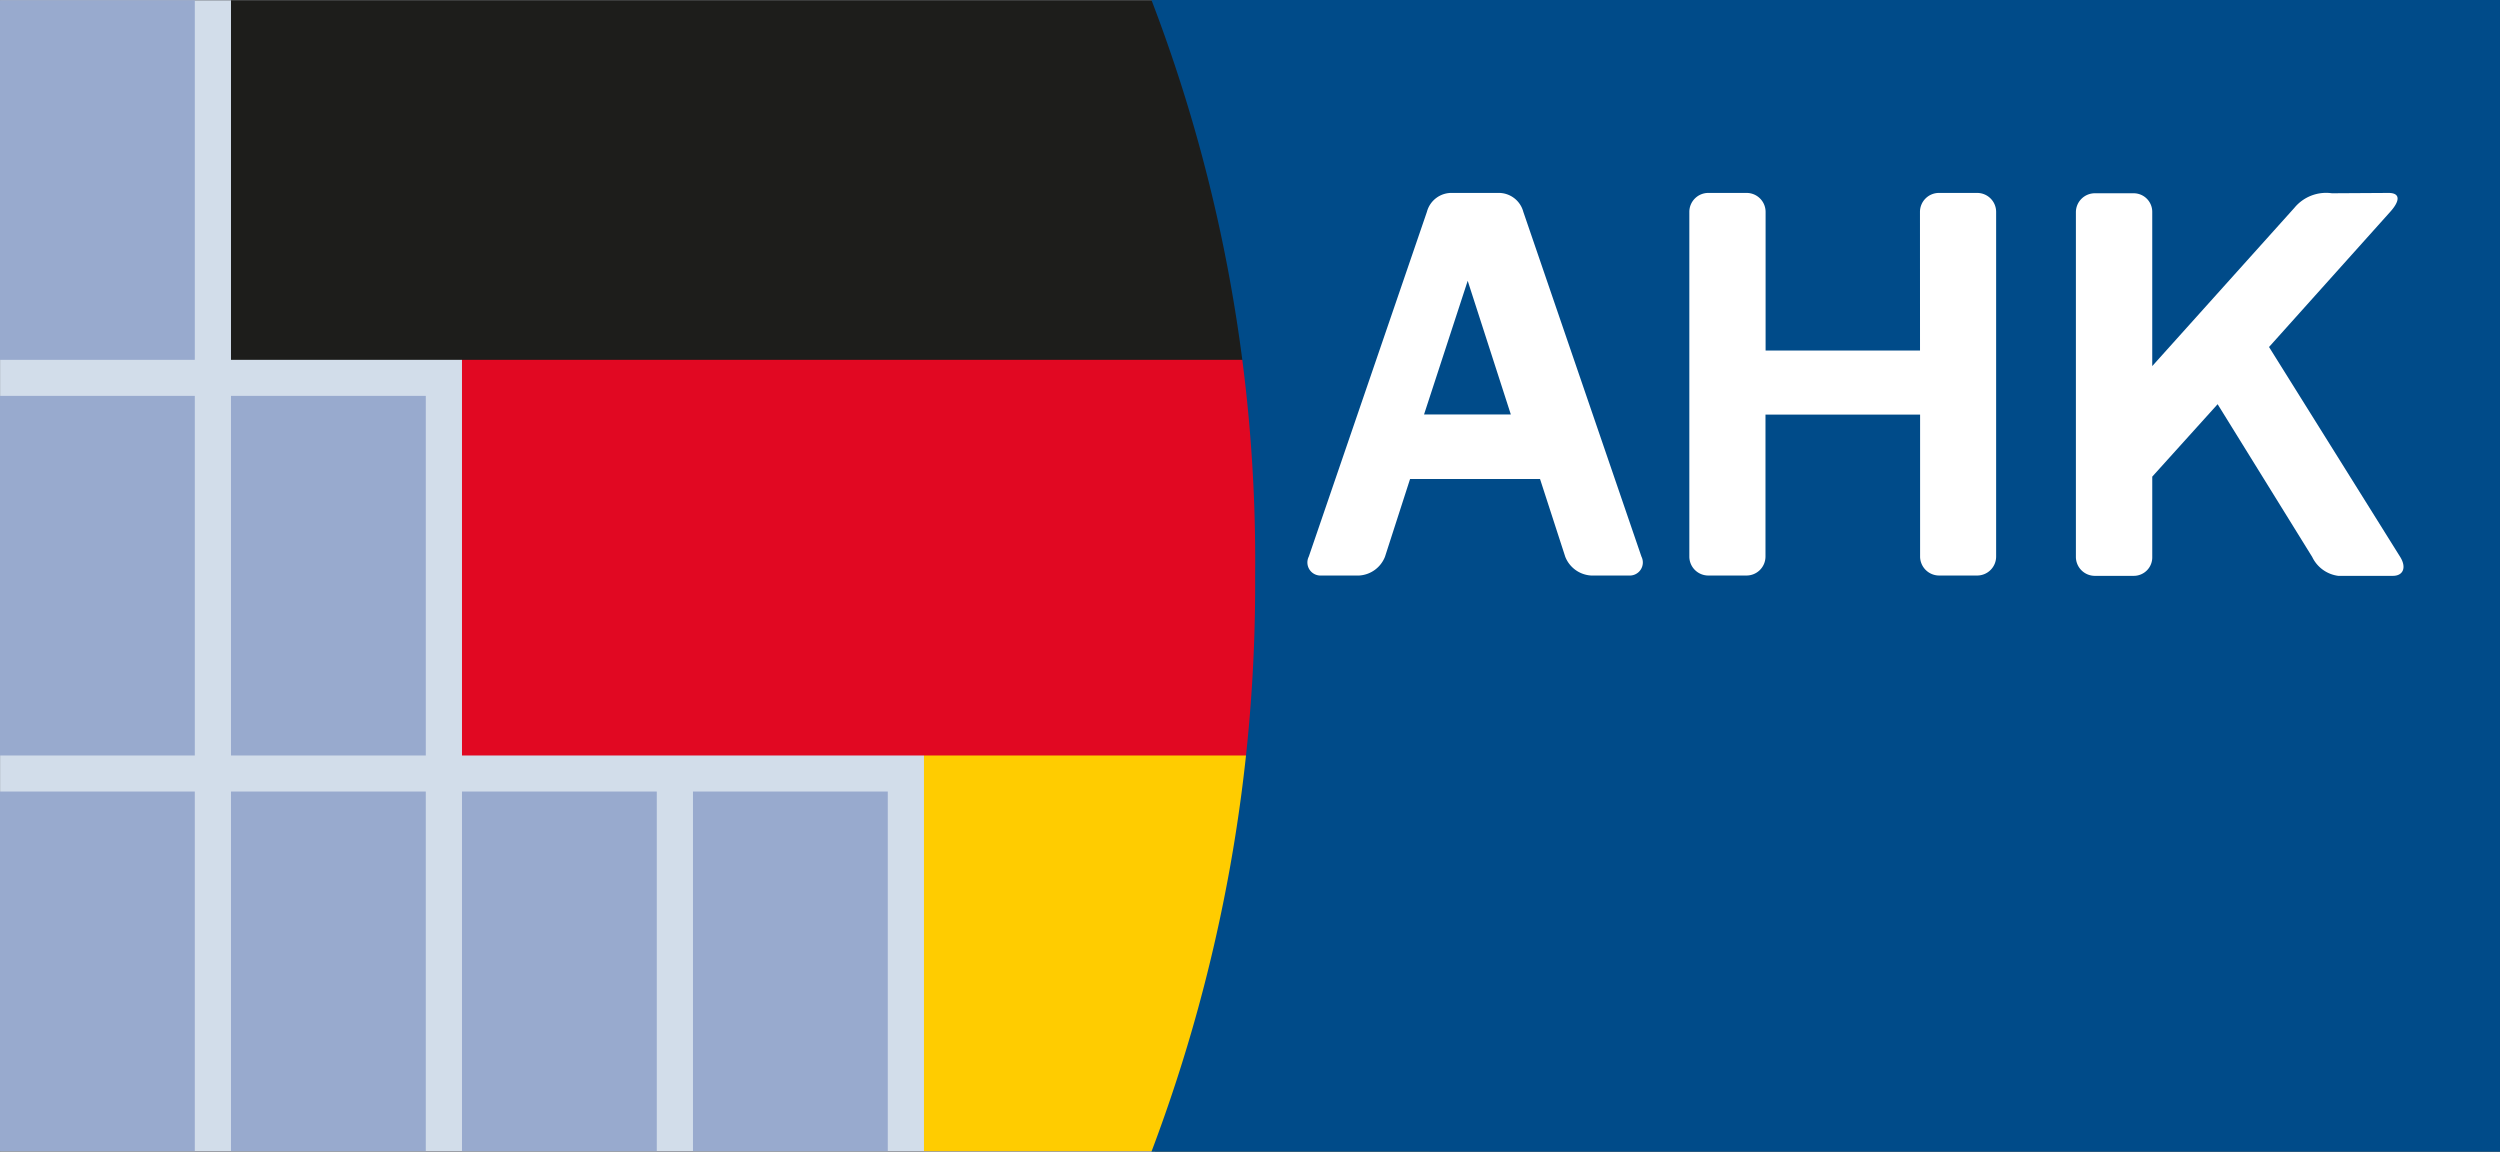
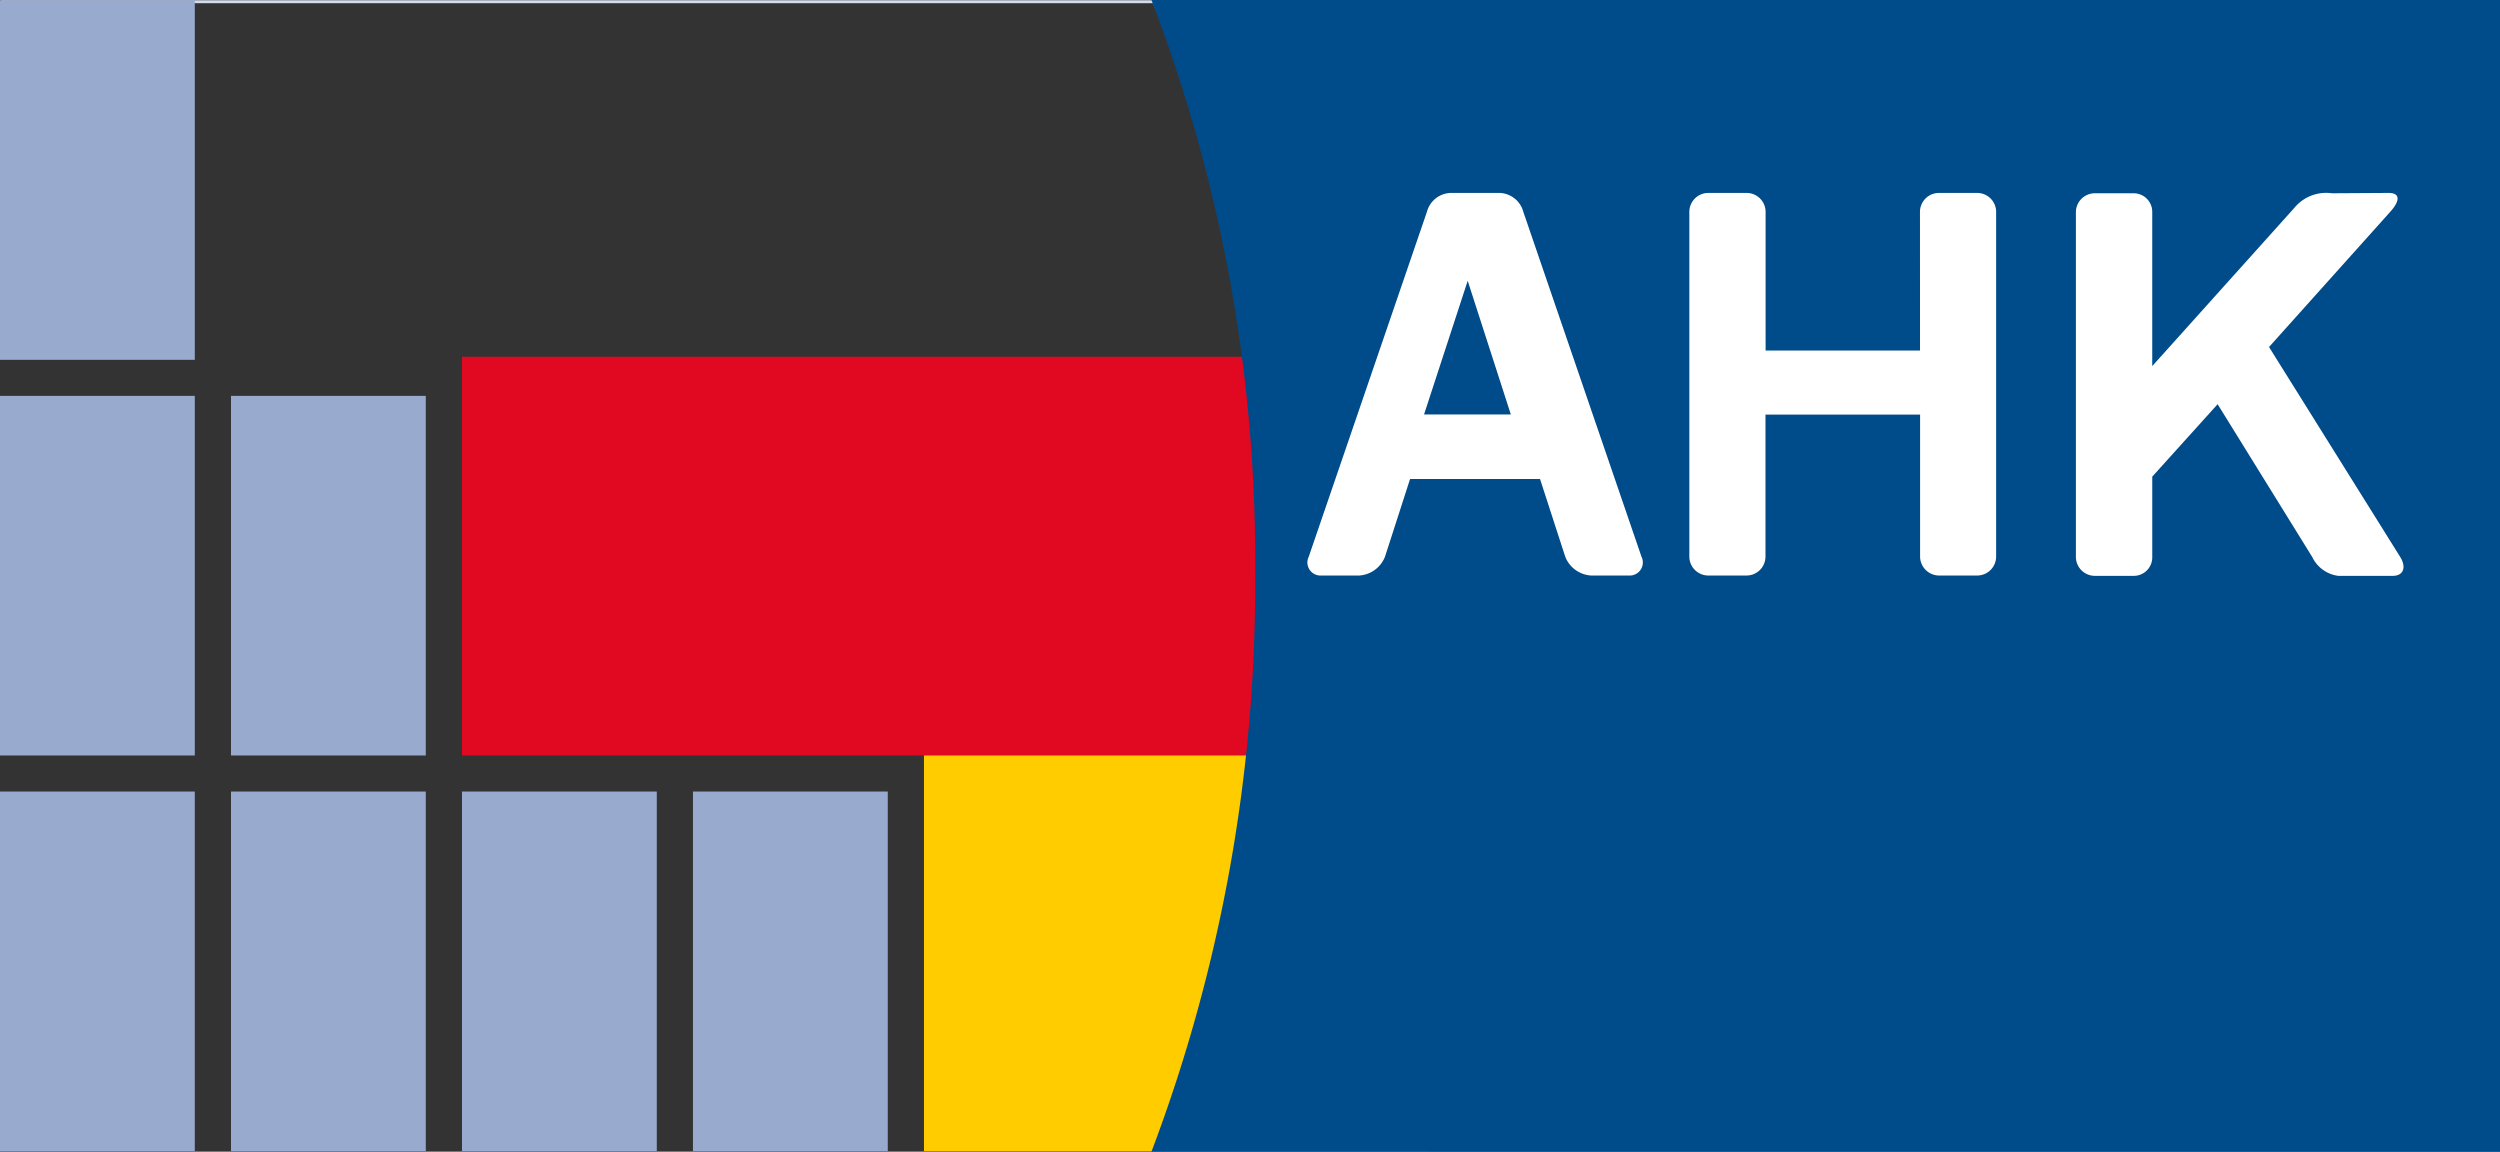
<svg xmlns="http://www.w3.org/2000/svg" width="78.384mm" height="36.109mm" viewBox="0 0 222.191 102.356">
  <rect x="0" y="0" width="222.191" height="102.356" fill="#333333" stroke="none" />
  <title>logo_bildmarke_mobile</title>
-   <path d="M102.562.155H.136V102.2H102.562c6.447-16.574,9.088-34.262,9.145-51.149C111.77,32.7,108.764,15.113,102.562.155Z" fill="#d2ddea" stroke="#d2ddea" stroke-miterlimit="3.864" stroke-width="0.26" />
+   <path d="M102.562.155H.136H102.562c6.447-16.574,9.088-34.262,9.145-51.149C111.77,32.7,108.764,15.113,102.562.155Z" fill="#d2ddea" stroke="#d2ddea" stroke-miterlimit="3.864" stroke-width="0.26" />
  <rect x="82.255" y="67.009" width="44.655" height="35.165" fill="#fc0" stroke="#fc0" stroke-miterlimit="3.864" stroke-width="0.272" />
  <rect x="20.666" y="35.32" width="17.041" height="31.689" fill="#98aace" stroke="#98aace" stroke-miterlimit="3.864" stroke-width="0.272" />
  <path d="M29.186,51.165" fill="#98aace" stroke="#98aace" stroke-miterlimit="3.864" stroke-width="0.272" />
  <rect x="20.666" y="70.485" width="17.041" height="31.689" fill="#98aace" stroke="#98aace" stroke-miterlimit="3.864" stroke-width="0.272" />
-   <path d="M29.186,86.329" fill="#98aace" stroke="#98aace" stroke-miterlimit="3.864" stroke-width="0.272" />
  <rect x="0.136" y="35.32" width="17.041" height="31.689" fill="#98aace" stroke="#98aace" stroke-miterlimit="3.864" stroke-width="0.272" />
  <path d="M8.656,51.165" fill="#98aace" stroke="#98aace" stroke-miterlimit="3.864" stroke-width="0.272" />
  <rect x="0.136" y="70.485" width="17.041" height="31.689" fill="#98aace" stroke="#98aace" stroke-miterlimit="3.864" stroke-width="0.272" />
  <path d="M8.656,86.329" fill="#98aace" stroke="#98aace" stroke-miterlimit="3.864" stroke-width="0.272" />
  <rect x="0.136" y="0.155" width="17.041" height="31.689" fill="#98aace" stroke="#98aace" stroke-miterlimit="3.864" stroke-width="0.272" />
  <path d="M8.656,16" fill="#98aace" stroke="#98aace" stroke-miterlimit="3.864" stroke-width="0.272" />
  <rect x="41.196" y="70.485" width="17.041" height="31.689" fill="#98aace" stroke="#98aace" stroke-miterlimit="3.864" stroke-width="0.272" />
  <path d="M49.716,86.329" fill="#98aace" stroke="#98aace" stroke-miterlimit="3.864" stroke-width="0.272" />
  <rect x="61.725" y="70.485" width="17.041" height="31.689" fill="#98aace" stroke="#98aace" stroke-miterlimit="3.864" stroke-width="0.272" />
  <path d="M70.246,86.329" fill="#98aace" stroke="#98aace" stroke-miterlimit="3.864" stroke-width="0.272" />
  <rect x="41.196" y="31.844" width="85.715" height="35.165" fill="#e10822" stroke="#e10822" stroke-miterlimit="3.864" stroke-width="0.272" />
-   <rect x="20.666" y="0.155" width="106.245" height="31.689" fill="#1d1d1b" stroke="#1d1d1b" stroke-miterlimit="3.864" stroke-width="0.272" />
  <path d="M222.036,102.2H102.562a142.678,142.678,0,0,0,9.145-51.024A139.326,139.326,0,0,0,102.562.155H222.036Z" fill="#004b89" stroke="#004b89" stroke-miterlimit="3.864" stroke-width="0.309" />
  <path d="M170.64,18.826a1.686,1.686,0,0,1,1.693-1.679h3.384a1.685,1.685,0,0,1,1.692,1.679l0,30.645a1.686,1.686,0,0,1-1.693,1.679h-3.36a1.694,1.694,0,0,1-1.705-1.676V36.848H156.91l0,12.623a1.686,1.686,0,0,1-1.693,1.679h-3.382a1.686,1.686,0,0,1-1.693-1.679V18.826a1.686,1.686,0,0,1,1.692-1.679h3.393a1.686,1.686,0,0,1,1.693,1.679V31.154h13.724Z" fill="#fff" fill-rule="evenodd" />
  <path d="M212.435,18.826c.837-.927.965-1.689-.178-1.679l-5.007.03a3.65,3.65,0,0,0-3.329,1.289L191.284,32.537V18.856a1.651,1.651,0,0,0-1.651-1.679h-3.443a1.686,1.686,0,0,0-1.692,1.679V49.5a1.685,1.685,0,0,0,1.692,1.679h3.456a1.641,1.641,0,0,0,1.639-1.679V42.362l5.81-6.438L205.5,49.5a2.99,2.99,0,0,0,2.31,1.679h4.856c.935,0,1.229-.752.657-1.679l-11.659-18.66Z" fill="#fff" fill-rule="evenodd" />
  <path d="M133.119,17.147a2.26,2.26,0,0,1,2.268,1.679l10.5,30.645a1.162,1.162,0,0,1-1.116,1.679h-3.361a2.635,2.635,0,0,1-2.3-1.679l-2.238-6.9h-11.55l-2.226,6.9a2.635,2.635,0,0,1-2.3,1.679h-3.36a1.162,1.162,0,0,1-1.117-1.679l10.5-30.645a2.259,2.259,0,0,1,2.268-1.679Zm-6.555,19.687h7.712l-3.832-11.878Z" fill="#fff" fill-rule="evenodd" />
</svg>